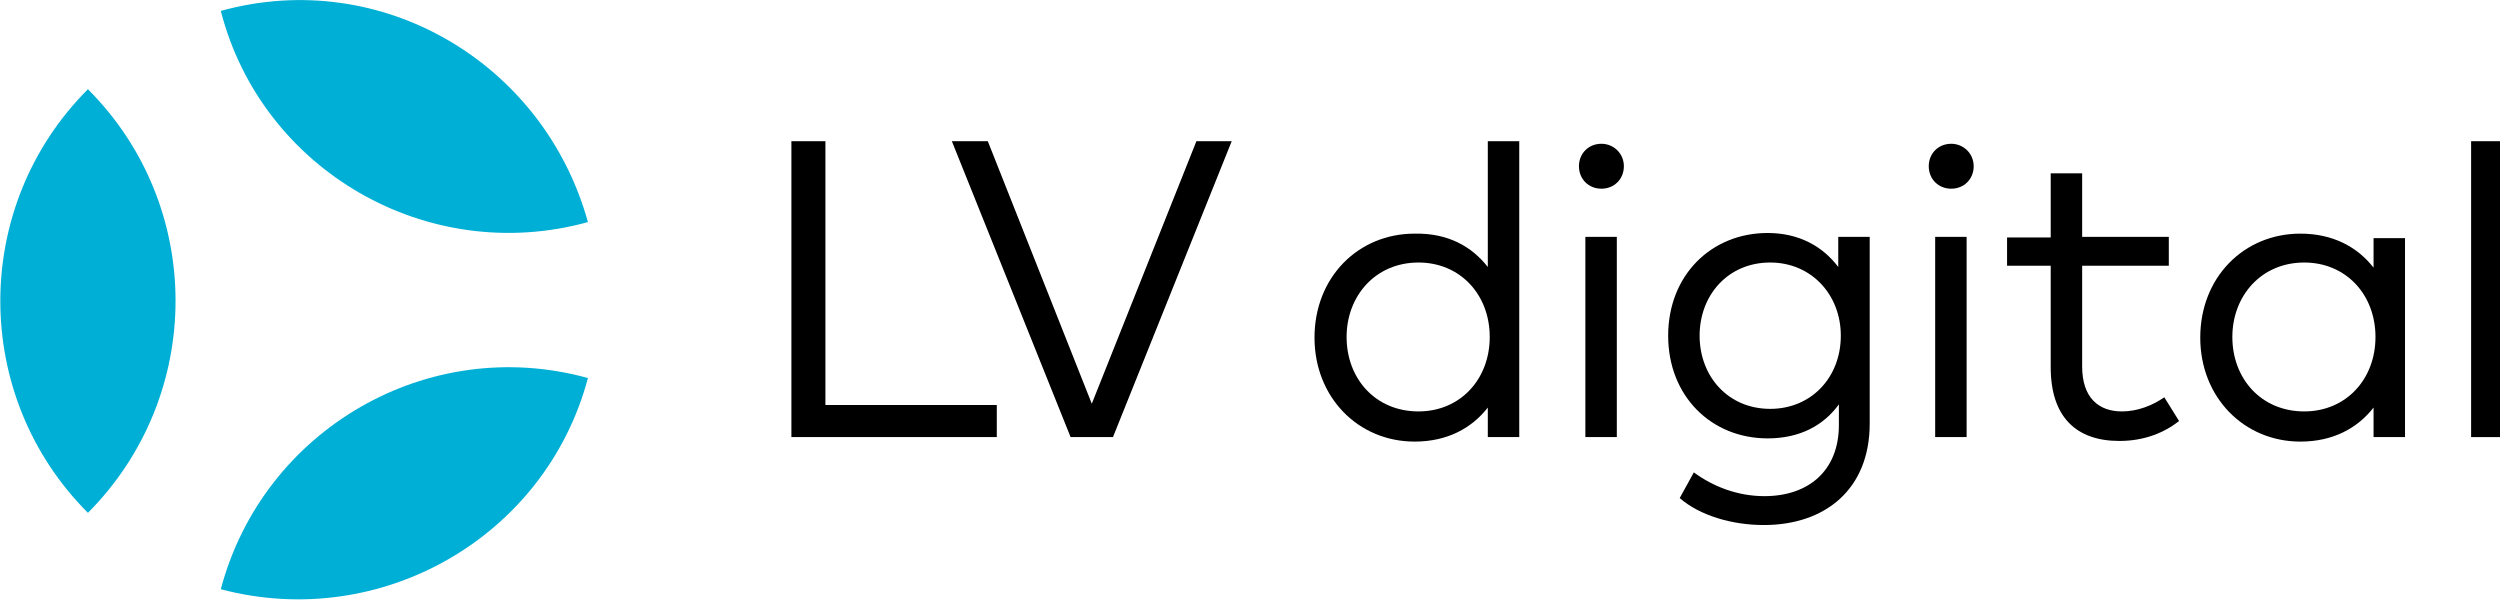
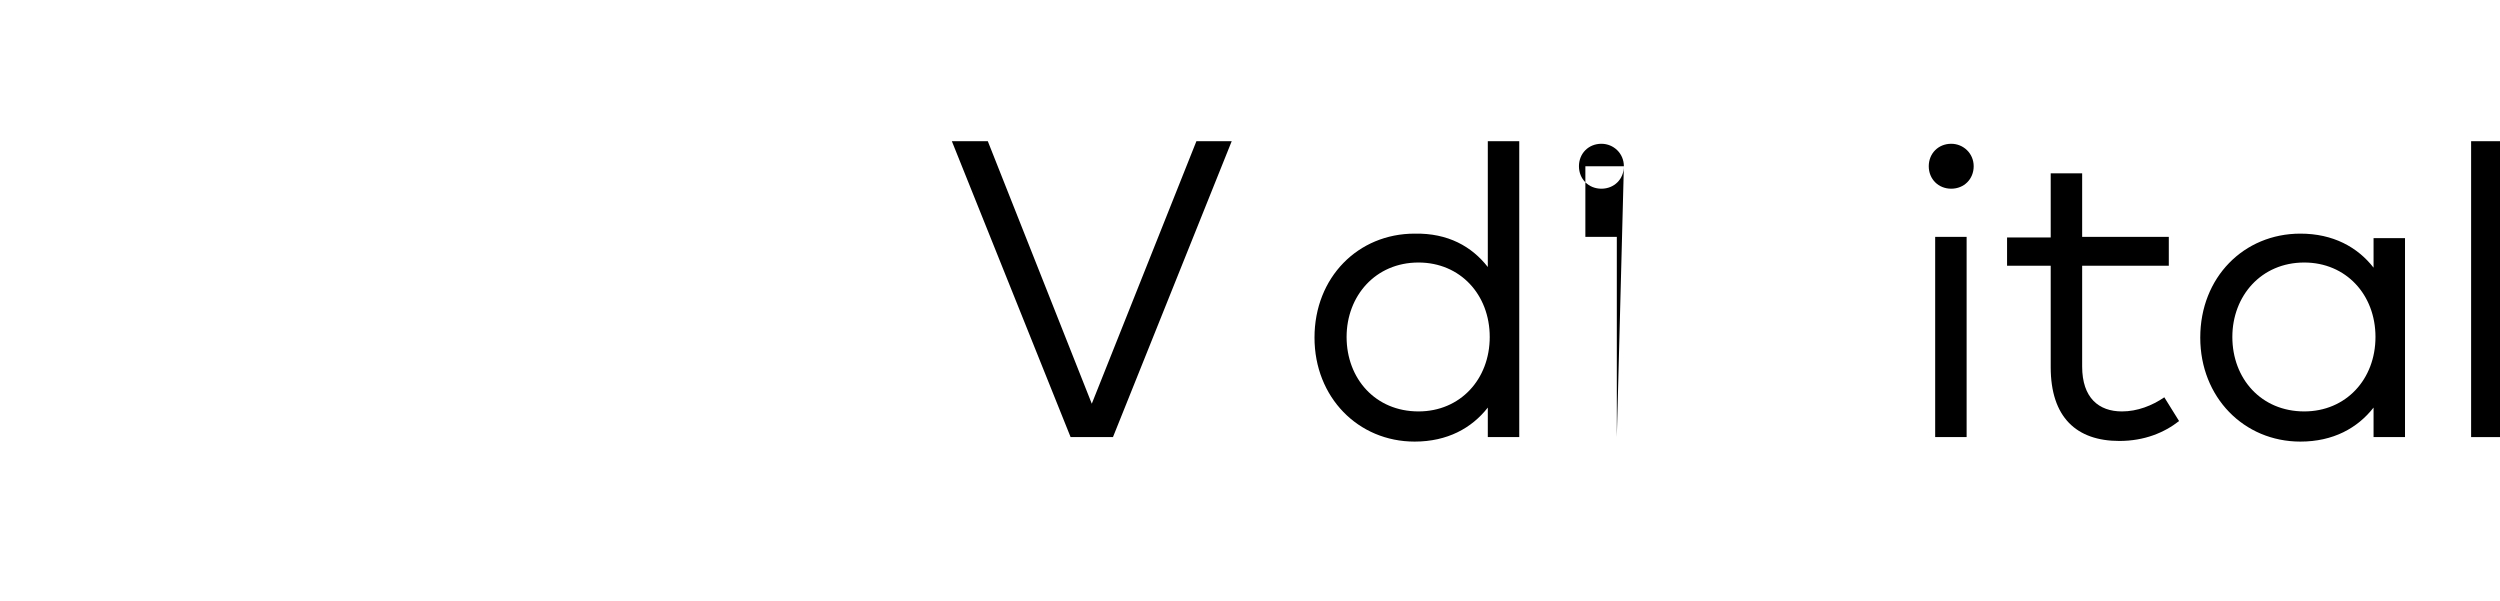
<svg xmlns="http://www.w3.org/2000/svg" version="1.0" id="Ebene_1" x="0px" y="0px" viewBox="0 0 389.5 93.6" style="enable-background:new 0 0 389.5 93.6;" xml:space="preserve">
  <style type="text/css">
	.st0{fill:#00AFD5;}
</style>
  <g>
-     <path class="st0" d="M13.7,79.9c-18.2-18.2-18.2-47.8,0-66C31.9,32.1,31.9,61.6,13.7,79.9 M34.4,91.8C41,66.9,66.7,52,91.6,58.9   C85,83.7,59.3,98.4,34.4,91.8 M91.6,34.6c-24.9,6.9-50.8-8-57.2-32.9C59.3-5.2,84.7,9.7,91.6,34.6" />
    <g>
-       <path d="M155.3,68.1h-32V22h5.3v41.1h26.7V68.1z" />
      <path d="M173.4,68.1h-6.6L148.3,22h5.6l16.2,40.9L186.4,22h5.5L173.4,68.1z" />
      <path d="M231.8,41.6V22h4.9v46.1h-4.9v-4.6c-2.5,3.2-6.3,5.3-11.4,5.3c-8.8,0-15.6-6.9-15.6-16.2c0-9.4,6.8-16.2,15.6-16.2    C225.6,36.3,229.3,38.4,231.8,41.6z M209.8,52.5c0,6.5,4.5,11.6,11.2,11.6c6.5,0,11.1-5,11.1-11.6c0-6.6-4.6-11.6-11.1-11.6    C214.3,40.9,209.8,46.1,209.8,52.5z" />
-       <path d="M253,25.9c0,2-1.5,3.5-3.5,3.5c-2,0-3.5-1.5-3.5-3.5c0-2,1.5-3.5,3.5-3.5C251.4,22.4,253,23.9,253,25.9z M251.9,68.1H247    V36.9h4.9V68.1z" />
-       <path d="M286.4,41.6v-4.7h4.9V66c0,10.2-6.9,15.8-16.5,15.8c-5,0-10-1.5-13.1-4.2l2.2-4c3,2.2,6.8,3.7,11,3.7    c6.8,0,11.6-3.9,11.6-11.1V63c-2.4,3.3-6.1,5.3-11.1,5.3c-8.8,0-15.5-6.6-15.5-16c0-9.4,6.7-16,15.5-16    C280.3,36.3,284,38.4,286.4,41.6z M264.8,52.3c0,6.3,4.4,11.4,11,11.4c6.4,0,11-4.9,11-11.4c0-6.4-4.6-11.4-11-11.4    C269.2,40.9,264.8,46,264.8,52.3z" />
+       <path d="M253,25.9c0,2-1.5,3.5-3.5,3.5c-2,0-3.5-1.5-3.5-3.5c0-2,1.5-3.5,3.5-3.5C251.4,22.4,253,23.9,253,25.9z H247    V36.9h4.9V68.1z" />
      <path d="M307.5,25.9c0,2-1.5,3.5-3.5,3.5c-2,0-3.5-1.5-3.5-3.5c0-2,1.5-3.5,3.5-3.5C305.9,22.4,307.5,23.9,307.5,25.9z     M306.4,68.1h-4.9V36.9h4.9V68.1z" />
      <path d="M337.9,41.4h-13.5v15.7c0,4.9,2.6,7,6.2,7c2.4,0,4.7-0.9,6.6-2.2l2.3,3.7c-2.3,1.8-5.4,3.1-9.3,3.1    c-6.7,0-10.7-3.7-10.7-11.5V41.4h-6.8v-4.4h6.8V27h4.9v9.9h13.5V41.4z" />
      <path d="M374.7,68.1h-4.9v-4.6c-2.5,3.2-6.3,5.3-11.4,5.3c-8.8,0-15.6-6.9-15.6-16.2c0-9.4,6.8-16.2,15.6-16.2    c5.1,0,8.9,2.1,11.4,5.3v-4.6h4.9V68.1z M347.8,52.5c0,6.5,4.5,11.6,11.2,11.6c6.5,0,11.1-5,11.1-11.6c0-6.6-4.6-11.6-11.1-11.6    C352.3,40.9,347.8,46.1,347.8,52.5z" />
      <path d="M389.9,68.1H385V22h4.9V68.1z" />
    </g>
  </g>
</svg>